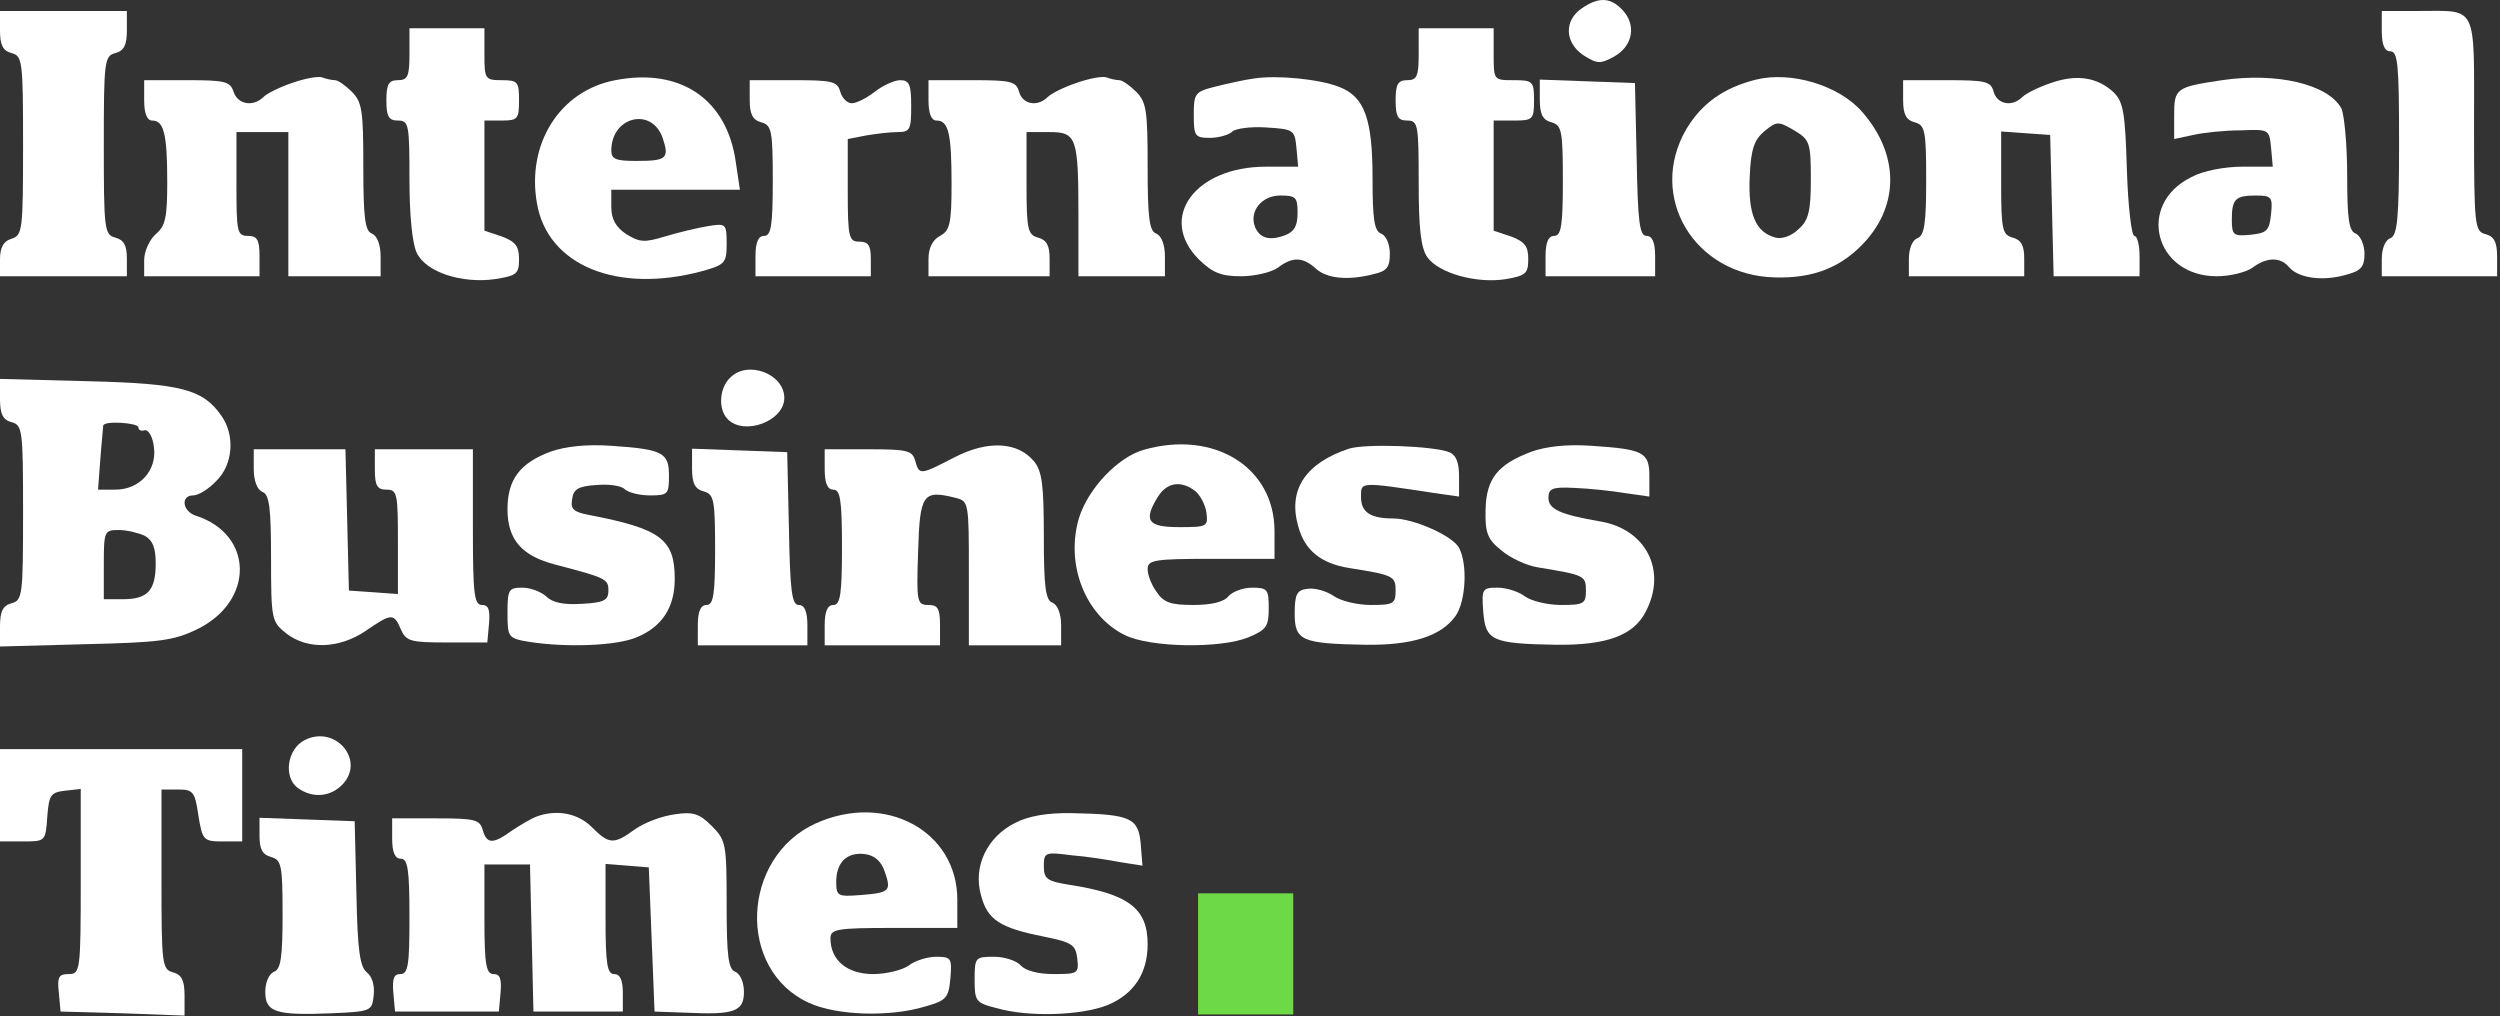
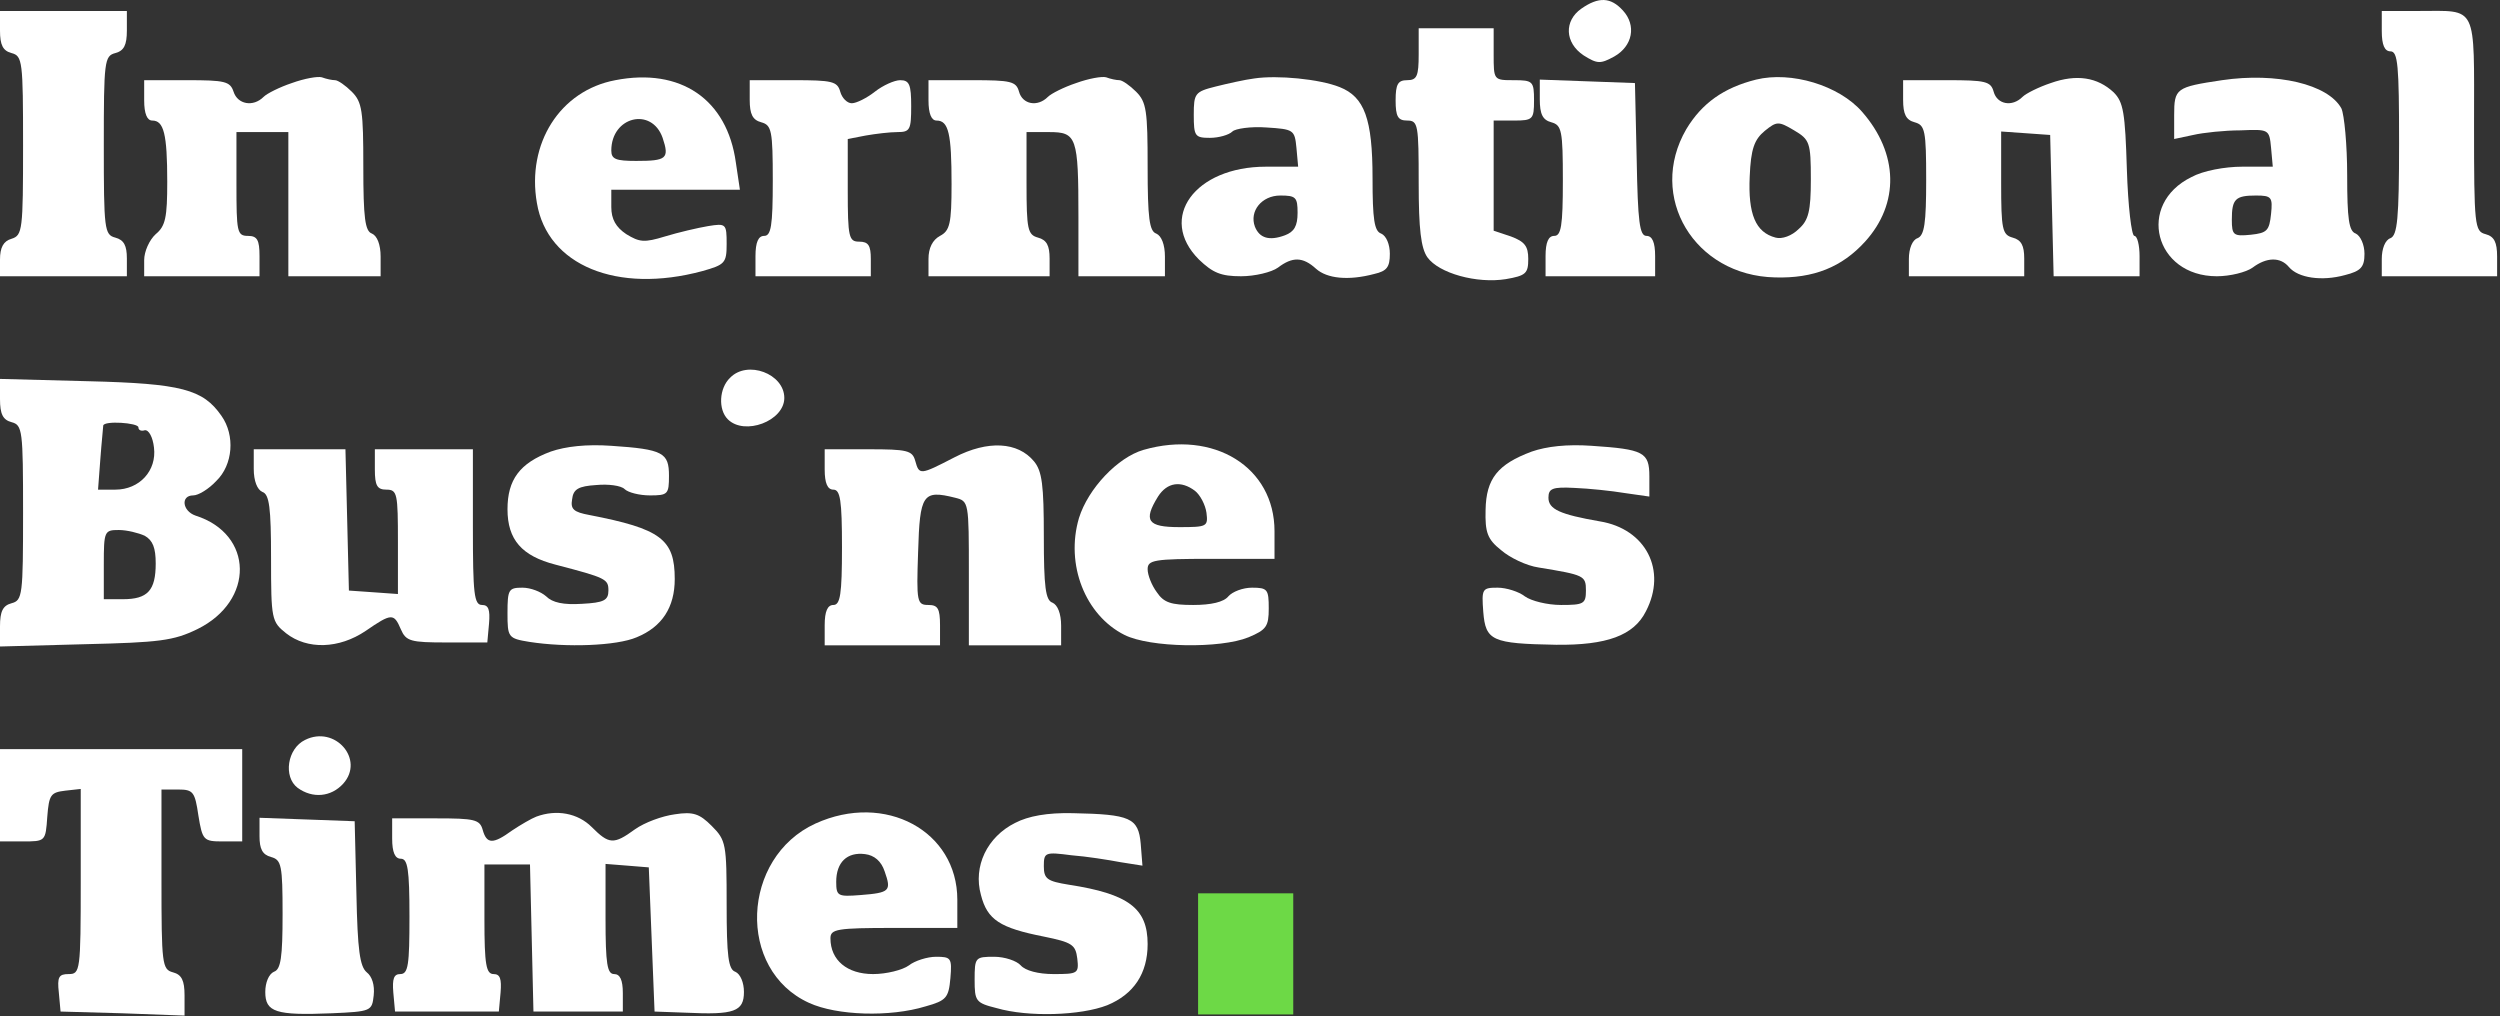
<svg xmlns="http://www.w3.org/2000/svg" width="578" height="235" viewBox="0 0 578 235" fill="none">
  <rect x="0" y="0" width="578" height="235" fill="#333333" stroke="none" />
  <path d="M365.6 2.005C361.6 4.805 361.733 9.871 366.133 12.805C369.333 14.805 370 14.805 373.2 13.071C377.467 10.671 378.4 5.871 375.2 2.405C372.4 -0.662 369.6 -0.795 365.6 2.005Z" fill="white" />
  <path d="M0 7.071C0 10.405 0.667 11.738 2.667 12.271C5.2 12.938 5.333 14.138 5.333 33.605C5.333 53.205 5.2 54.404 2.667 55.205C0.8 55.738 0 57.205 0 60.005V63.871H14.667H29.333V59.738C29.333 56.804 28.667 55.471 26.667 54.938C24.133 54.271 24 53.071 24 33.605C24 14.138 24.133 12.938 26.667 12.271C28.667 11.738 29.333 10.405 29.333 7.071V2.538H14.667H0V7.071Z" fill="white" />
  <path d="M550.667 7.205C550.667 10.405 551.333 11.871 552.667 11.871C554.4 11.871 554.667 15.071 554.667 33.071C554.667 50.671 554.267 54.404 552.667 55.071C551.467 55.471 550.667 57.471 550.667 59.871V63.871H564H577.333V59.338C577.333 56.005 576.667 54.671 574.667 54.138C572.133 53.471 572 52.271 572 28.805C572 0.671 572.933 2.538 559.2 2.538H550.667V7.205Z" fill="white" />
-   <path d="M94.667 12.538C94.667 17.605 94.267 18.538 92 18.538C89.867 18.538 89.333 19.471 89.333 23.205C89.333 26.938 89.867 27.871 92 27.871C94.533 27.871 94.667 28.805 94.667 41.471C94.667 49.871 95.333 56.538 96.4 58.538C98.533 62.938 106.8 65.605 114.4 64.538C119.467 63.738 120 63.338 120 59.871C120 56.938 119.2 55.871 116 54.671L112 53.338V40.671V27.871H116C119.733 27.871 120 27.471 120 23.205C120 18.938 119.733 18.538 116 18.538C112.133 18.538 112 18.271 112 12.538V6.538H103.333H94.667V12.538Z" fill="white" />
  <path d="M328 12.538C328 17.605 327.6 18.538 325.333 18.538C323.2 18.538 322.667 19.471 322.667 23.204C322.667 26.938 323.2 27.871 325.333 27.871C327.867 27.871 328 28.805 328 42.271C328 53.071 328.533 57.338 330 59.471C332.667 63.205 341.467 65.605 348.133 64.538C352.8 63.738 353.333 63.205 353.333 59.871C353.333 56.938 352.533 55.871 349.333 54.671L345.333 53.338V40.671V27.871H350C354.4 27.871 354.667 27.605 354.667 23.204C354.667 18.805 354.4 18.538 350 18.538C345.333 18.538 345.333 18.538 345.333 12.538V6.538H336.667H328V12.538Z" fill="white" />
  <path d="M67.467 19.204C64.667 20.138 61.733 21.605 60.933 22.404C58.533 24.805 54.933 24.138 54 21.204C53.2 18.805 52 18.538 43.2 18.538H33.333V23.204C33.333 26.271 34 27.871 35.2 27.871C37.867 27.871 38.667 30.938 38.667 42.005C38.667 50.271 38.267 52.271 36 54.138C34.533 55.471 33.333 58.138 33.333 60.138V63.871H46.667H60V59.205C60 55.471 59.467 54.538 57.333 54.538C54.8 54.538 54.667 53.605 54.667 42.538V30.538H60.667H66.667V47.205V63.871H77.333H88V59.338C88 56.538 87.2 54.538 86 54.005C84.4 53.471 84 50.404 84 38.538C84 25.605 83.733 23.605 81.333 21.204C79.867 19.738 78.133 18.538 77.467 18.538C76.8 18.538 75.467 18.271 74.4 17.871C73.467 17.605 70.4 18.138 67.467 19.204Z" fill="white" />
  <path d="M142.267 18.538C129.467 20.938 121.733 33.205 124.133 46.938C126.533 61.338 142.667 68.005 162.4 62.671C167.6 61.205 168 60.805 168 56.405C168 51.738 167.867 51.605 163.733 52.271C161.333 52.671 156.8 53.738 153.733 54.671C148.933 56.138 147.867 56.005 144.8 54.138C142.4 52.538 141.333 50.671 141.333 47.871V43.871H156.133H171.067L170.133 37.605C168.133 22.938 157.333 15.605 142.267 18.538ZM153.2 31.871C154.8 36.671 154.133 37.205 147.067 37.205C142.4 37.205 141.333 36.805 141.333 34.805C141.333 26.938 150.667 24.671 153.2 31.871Z" fill="white" />
  <path d="M248.8 19.204C246 20.138 243.067 21.605 242.267 22.404C239.867 24.805 236.4 24.138 235.6 21.204C234.933 18.805 233.733 18.538 224.8 18.538H214.667V23.204C214.667 26.271 215.333 27.871 216.533 27.871C219.333 27.871 220 30.938 220 42.538C220 51.738 219.6 53.338 217.333 54.538C215.6 55.471 214.667 57.338 214.667 59.871V63.871H228.667H242.667V59.738C242.667 56.804 242 55.471 240 54.938C237.6 54.271 237.333 53.071 237.333 42.404V30.538H242.533C248.933 30.538 249.333 31.605 249.333 50.138V63.871H259.333H269.333V59.338C269.333 56.538 268.533 54.538 267.333 54.005C265.733 53.471 265.333 50.404 265.333 38.538C265.333 25.605 265.067 23.605 262.667 21.204C261.2 19.738 259.467 18.538 258.8 18.538C258.133 18.538 256.8 18.271 255.733 17.871C254.8 17.605 251.733 18.138 248.8 19.204Z" fill="white" />
  <path d="M290 18.138C287.867 18.404 283.733 19.338 281.067 20.005C276.267 21.204 276 21.605 276 26.538C276 31.471 276.267 31.871 279.733 31.871C281.733 31.871 284.133 31.204 284.933 30.404C285.6 29.738 289.2 29.204 292.8 29.471C299.067 29.871 299.333 30.005 299.733 34.138L300.133 38.538H292.667C276.267 38.538 267.6 50.404 277.2 60.005C280.4 63.071 282.267 63.871 286.933 63.871C290.133 63.871 294 62.938 295.467 61.871C298.8 59.338 301.2 59.338 304.267 62.138C306.8 64.404 311.733 64.938 317.733 63.338C320.667 62.671 321.333 61.738 321.333 58.671C321.333 56.538 320.533 54.538 319.333 54.005C317.733 53.471 317.333 50.671 317.333 41.205C317.333 27.471 315.467 22.404 309.733 20.138C305.067 18.271 295.333 17.338 290 18.138ZM300 49.205C300 52.271 299.2 53.605 297.067 54.404C293.467 55.738 291.2 55.071 290.133 52.404C288.8 48.804 291.733 45.205 296 45.205C299.6 45.205 300 45.605 300 49.205Z" fill="white" />
  <path d="M406 18.405C398.533 20.271 393.467 23.871 389.867 29.871C380.8 45.471 391.733 63.738 410.4 64.138C419.333 64.405 425.867 61.738 431.2 55.871C439.2 47.071 438.933 35.471 430.533 25.871C425.2 19.738 414.133 16.405 406 18.405ZM418.667 41.471C418.667 48.805 418.133 50.938 415.867 52.938C414.267 54.538 412 55.338 410.533 54.938C405.867 53.738 404.133 49.471 404.533 40.805C404.8 34.405 405.6 32.271 408 30.271C410.8 28.005 411.2 28.005 414.8 30.138C418.4 32.271 418.667 32.938 418.667 41.471Z" fill="white" />
  <path d="M474.133 19.204C471.333 20.138 468.4 21.605 467.6 22.404C465.2 24.805 461.733 24.138 460.933 21.204C460.267 18.805 459.067 18.538 450.133 18.538H440V23.071C440 26.404 440.667 27.738 442.667 28.271C445.067 28.938 445.333 30.138 445.333 41.605C445.333 51.605 444.933 54.404 443.333 55.071C442.133 55.471 441.333 57.471 441.333 59.871V63.871H454.667H468V59.738C468 56.804 467.333 55.471 465.333 54.938C462.933 54.271 462.667 53.071 462.667 42.271V30.404L468.4 30.805L474 31.204L474.4 47.471L474.8 63.871H484.667H494.667V59.205C494.667 56.671 494.133 54.538 493.467 54.538C492.8 54.538 492 47.605 491.733 39.205C491.333 26.005 490.933 23.605 488.667 21.338C484.933 17.871 480.133 17.071 474.133 19.204Z" fill="white" />
  <path d="M513.733 18.538C503.067 20.138 502.667 20.405 502.667 26.671V32.138L507.067 31.205C509.333 30.671 514.4 30.138 518 30.138C524.533 29.871 524.667 29.871 525.067 34.138L525.467 38.538H518.4C514.4 38.538 509.333 39.471 506.667 40.938C493.867 47.205 498.133 63.871 512.533 63.871C515.6 63.871 519.333 62.938 520.8 61.871C524 59.471 527.2 59.338 529.2 61.738C531.333 64.271 536.8 65.071 542.133 63.605C545.867 62.671 546.667 61.738 546.667 58.671C546.667 56.538 545.733 54.538 544.667 54.005C543.067 53.471 542.667 50.671 542.667 40.538C542.667 33.471 542 26.538 541.333 25.071C538.267 19.471 526.4 16.671 513.733 18.538ZM525.067 49.471C524.667 53.338 524.133 53.871 520.4 54.271C516.4 54.671 516 54.405 516 50.805C516 46.005 516.8 45.205 521.6 45.205C525.2 45.205 525.467 45.605 525.067 49.471Z" fill="white" />
  <path d="M173.333 23.071C173.333 26.404 174 27.738 176 28.271C178.4 28.938 178.667 30.138 178.667 41.738C178.667 52.271 178.267 54.538 176.667 54.538C175.333 54.538 174.667 56.005 174.667 59.205V63.871H188H201.333V59.871C201.333 56.804 200.8 55.871 198.667 55.871C196.267 55.871 196 54.938 196 44.005V32.138L200.133 31.338C202.4 30.938 205.733 30.538 207.467 30.538C210.4 30.538 210.667 30.005 210.667 24.538C210.667 19.605 210.267 18.538 208.133 18.538C206.8 18.538 204.133 19.738 202.267 21.204C200.4 22.671 198 23.871 196.933 23.871C195.867 23.871 194.667 22.671 194.267 21.204C193.6 18.805 192.4 18.538 183.467 18.538H173.333V23.071Z" fill="white" />
  <path d="M356 22.938C356 26.404 356.667 27.738 358.667 28.271C361.067 28.938 361.333 30.138 361.333 41.738C361.333 52.271 360.933 54.538 359.333 54.538C358 54.538 357.333 56.005 357.333 59.205V63.871H370H382.667V59.205C382.667 56.005 382 54.538 380.667 54.538C379.067 54.538 378.667 51.338 378.4 36.804L378 19.204L367.067 18.805L356 18.404V22.938Z" fill="white" />
  <path d="M168.8 87.338C166.267 89.738 166 94.671 168.267 96.938C172.133 100.805 181.333 97.338 181.333 92.004C181.333 86.404 172.8 83.204 168.8 87.338Z" fill="white" />
  <path d="M0 92.271C0 95.738 0.667 97.071 2.667 97.605C5.2 98.271 5.333 99.471 5.333 118.538C5.333 137.605 5.2 138.805 2.667 139.471C0.667 140.005 0 141.338 0 144.805V149.471L19.733 148.938C36.8 148.538 40.133 148.138 45.6 145.471C58.933 138.938 58.667 123.471 45.2 119.205C42.133 118.138 41.733 114.538 44.667 114.538C45.867 114.538 48.267 113.071 50 111.205C53.867 107.471 54.4 100.671 51.2 96.138C46.933 90.004 42 88.671 20.4 88.138L0 87.605V92.271ZM32 98.805C32 99.471 32.667 99.738 33.467 99.471C34.4 99.338 35.333 101.071 35.6 103.471C36.267 108.805 32.267 113.205 26.667 113.205H22.667L23.2 106.138C23.467 102.405 23.867 98.805 23.867 98.404C24 97.204 32 97.738 32 98.805ZM33.467 123.871C35.333 124.938 36 126.671 36 130.271C36 136.538 34.133 138.538 28.4 138.538H24V130.538C24 122.805 24.133 122.538 27.467 122.538C29.333 122.538 32 123.205 33.467 123.871Z" fill="white" />
  <path d="M127.333 104.405C120.133 107.071 117.333 110.938 117.333 117.738C117.333 124.805 120.667 128.538 128.4 130.538C140.133 133.605 140.667 133.871 140.667 136.538C140.667 138.805 139.6 139.338 134.533 139.605C130.267 139.871 127.733 139.338 126.267 137.871C125.067 136.805 122.667 135.871 120.8 135.871C117.6 135.871 117.333 136.271 117.333 141.738C117.333 147.338 117.467 147.605 122.4 148.405C130.933 149.738 142.533 149.338 147.2 147.338C153.067 144.938 156 140.405 156 133.871C156 124.671 152.8 122.271 136.267 119.071C132.667 118.405 131.867 117.738 132.267 115.471C132.533 113.071 133.733 112.405 137.867 112.138C140.667 111.871 143.6 112.271 144.4 113.071C145.2 113.871 147.867 114.538 150.267 114.538C154.4 114.538 154.667 114.271 154.667 110.005C154.667 104.671 153.333 103.871 141.333 103.071C135.6 102.671 130.8 103.205 127.333 104.405Z" fill="white" />
  <path d="M220.667 105.738C212.667 109.871 212.533 109.871 211.6 106.538C210.933 104.138 209.733 103.871 200.8 103.871H190.667V108.538C190.667 111.738 191.333 113.205 192.667 113.205C194.267 113.205 194.667 115.605 194.667 126.538C194.667 137.471 194.267 139.871 192.667 139.871C191.333 139.871 190.667 141.338 190.667 144.538V149.205H204H217.333V144.538C217.333 140.671 216.8 139.871 214.667 139.871C212 139.871 211.867 139.205 212.267 127.605C212.667 114.271 213.333 113.205 220.8 115.071C224 115.871 224 116.005 224 132.538V149.205H234.667H245.333V144.671C245.333 141.871 244.533 139.871 243.333 139.338C241.733 138.805 241.333 135.738 241.333 124.005C241.333 112.138 240.933 108.938 239.067 106.671C235.333 102.138 228.4 101.738 220.667 105.738Z" fill="white" />
  <path d="M264.4 104.005C258.4 105.738 251.6 112.938 249.467 119.738C246.267 130.538 250.933 142.271 260 146.805C265.867 149.738 282.133 150.005 288.667 147.338C292.8 145.605 293.333 144.805 293.333 140.671C293.333 136.271 293.067 135.871 289.467 135.871C287.333 135.871 284.933 136.805 284 137.871C282.933 139.205 280 139.871 275.867 139.871C270.8 139.871 269.067 139.338 267.467 136.938C266.267 135.338 265.333 132.938 265.333 131.605C265.333 129.471 266.8 129.205 280 129.205H294.667V122.805C294.667 108.005 280.667 99.338 264.4 104.005ZM276.267 113.471C277.467 114.405 278.667 116.671 278.933 118.538C279.333 121.738 279.067 121.871 272.667 121.871C265.333 121.871 264.267 120.405 267.733 114.805C269.867 111.471 273.067 111.071 276.267 113.471Z" fill="white" />
-   <path d="M311.867 103.738C301.867 107.071 297.733 113.205 300.133 121.605C301.6 127.205 305.333 130.271 312 131.338C322.133 132.938 322.667 133.205 322.667 136.538C322.667 139.605 322.133 139.871 316.933 139.871C313.867 139.871 309.867 138.938 308.267 137.738C306.667 136.671 304 135.871 302.267 136.138C299.867 136.405 299.333 137.338 299.333 141.871C299.333 148.138 300.933 148.805 315.733 149.071C326.533 149.205 333.2 147.071 336.533 142.405C338.933 138.938 339.333 130.405 337.333 126.671C335.867 123.871 326.8 119.871 322.133 119.871C316.8 119.871 314.667 118.405 314.667 114.938C314.667 111.338 314.133 111.338 331.733 114.005L337.333 114.805V110.138C337.333 106.938 336.667 105.205 335.067 104.538C331.2 103.071 315.6 102.538 311.867 103.738Z" fill="white" />
  <path d="M354.133 104.405C346.267 107.338 343.6 110.671 343.467 117.871C343.333 123.071 343.867 124.671 347.067 127.205C349.067 128.938 352.933 130.805 355.733 131.205C366.267 132.938 366.667 133.071 366.667 136.538C366.667 139.605 366.133 139.871 360.933 139.871C357.733 139.871 354 138.938 352.533 137.871C351.2 136.805 348.267 135.871 346.267 135.871C342.667 135.871 342.533 136.138 342.933 141.471C343.467 148.138 344.933 148.805 359.733 149.071C371.467 149.205 377.733 146.938 380.533 141.338C385.467 131.871 380.533 122.271 369.867 120.538C360.667 118.938 358 117.738 358 115.071C358 112.938 358.933 112.538 364 112.805C367.333 112.938 372.533 113.471 375.733 114.005L381.333 114.805V110.138C381.333 104.538 380 103.871 368 103.071C362.267 102.671 357.6 103.205 354.133 104.405Z" fill="white" />
  <path d="M58.667 108.405C58.667 111.205 59.467 113.205 60.667 113.738C62.267 114.271 62.667 117.338 62.667 129.071C62.667 143.205 62.8 143.738 66.133 146.405C71.067 150.271 78.4 150.005 84.533 145.871C90.533 141.738 91.067 141.738 92.667 145.471C93.867 148.271 94.933 148.538 103.333 148.538H112.667L113.067 144.138C113.333 140.938 112.933 139.871 111.467 139.871C109.6 139.871 109.333 137.338 109.333 121.871V103.871H98H86.667V108.538C86.667 112.271 87.2 113.205 89.333 113.205C91.867 113.205 92 114.138 92 125.338V137.338L86.4 136.938L80.667 136.538L80.267 120.138L79.867 103.871H69.333H58.667V108.405Z" fill="white" />
-   <path d="M160 108.271C160 111.738 160.667 113.071 162.667 113.605C165.067 114.271 165.333 115.471 165.333 127.071C165.333 137.605 164.933 139.871 163.333 139.871C162 139.871 161.333 141.338 161.333 144.538V149.205H174H186.667V144.538C186.667 141.338 186 139.871 184.667 139.871C183.067 139.871 182.667 136.671 182.4 122.138L182 104.538L171.067 104.138L160 103.738V108.271Z" fill="white" />
  <path d="M70.533 171.071C66.4 173.071 65.467 179.605 68.8 182.138C72.267 184.671 76.533 184.271 79.333 181.205C84.4 175.605 77.467 167.605 70.533 171.071Z" fill="white" />
  <path d="M0 183.871V194.538H5.2C10.533 194.538 10.533 194.538 10.933 188.805C11.333 183.738 11.733 183.205 15.067 182.805L18.667 182.405V203.738C18.667 224.538 18.533 225.205 15.867 225.205C13.6 225.205 13.2 225.871 13.6 229.471L14 233.871L28.267 234.271L42.667 234.805V230.138C42.667 226.671 42 225.338 40 224.805C37.467 224.138 37.333 222.938 37.333 203.338V182.538H41.2C44.667 182.538 45.067 183.071 45.867 188.538C46.8 194.271 47.067 194.538 51.467 194.538H56V183.871V173.205H28H0V183.871Z" fill="white" />
  <path d="M124 188.805C122.933 189.205 120.4 190.671 118.4 192.005C114 195.205 112.533 195.205 111.6 191.871C110.933 189.471 109.733 189.205 100.8 189.205H90.667V193.871C90.667 197.071 91.333 198.538 92.667 198.538C94.267 198.538 94.667 200.938 94.667 211.871C94.667 223.071 94.4 225.205 92.533 225.205C91.067 225.205 90.667 226.271 90.933 229.471L91.333 233.871H103.333H115.333L115.733 229.471C116 226.271 115.6 225.205 114.133 225.205C112.4 225.205 112 223.071 112 212.538V199.871H117.333H122.533L122.933 216.805L123.333 233.871H133.733H144V229.605C144 226.538 143.333 225.205 142 225.205C140.4 225.205 140 222.938 140 212.405V199.738L145.067 200.138L150 200.538L150.667 217.205L151.333 233.871L158.667 234.138C169.733 234.671 172 233.871 172 229.338C172 227.205 171.2 225.205 170 224.671C168.4 224.138 168 221.071 168 209.205C168 195.071 167.867 194.271 164.533 190.938C161.733 188.138 160.267 187.605 156 188.271C153.067 188.671 149.067 190.138 146.8 191.738C141.867 195.338 140.8 195.205 136.8 191.205C133.6 188.005 128.667 187.071 124 188.805Z" fill="white" />
  <path d="M188.533 190.405C171.333 198.271 170.267 224.271 187.067 231.871C193.467 234.805 205.733 235.205 214 232.671C218.8 231.338 219.333 230.671 219.733 226.138C220.133 221.471 219.867 221.205 216.4 221.205C214.4 221.205 211.467 222.138 210.133 223.205C208.667 224.271 204.933 225.205 201.867 225.205C195.867 225.205 192 222.005 192 216.938C192 214.805 193.467 214.538 206.667 214.538H221.333V208.005C221.333 192.138 204.667 183.071 188.533 190.405ZM204.533 201.471C206.133 206.005 205.733 206.405 198.933 206.938C193.733 207.338 193.333 207.205 193.333 203.871C193.333 199.338 195.867 196.938 200 197.471C202.133 197.738 203.733 199.071 204.533 201.471Z" fill="white" />
  <path d="M234.667 190.271C228.267 193.471 224.933 200.271 226.8 206.938C228.267 212.671 231.2 214.538 241.333 216.538C247.867 217.871 248.667 218.405 249.067 221.605C249.467 225.071 249.2 225.205 243.6 225.205C240 225.205 237.067 224.405 236 223.205C235.067 222.138 232.267 221.205 229.867 221.205C225.467 221.205 225.333 221.338 225.333 226.538C225.333 231.471 225.6 231.871 230.4 233.071C237.733 235.205 249.867 234.805 256 232.405C262.133 229.871 265.333 225.071 265.333 218.271C265.333 210.005 260.933 206.671 247.067 204.538C242.133 203.738 241.333 203.205 241.333 200.271C241.333 197.071 241.6 196.938 247.733 197.738C251.2 198.005 256.267 198.805 259.067 199.338L264.133 200.138L263.733 195.071C263.2 189.071 261.333 188.271 248 188.005C242.133 187.871 237.733 188.671 234.667 190.271Z" fill="white" />
  <path d="M60 193.338C60 196.271 60.667 197.605 62.667 198.138C65.067 198.805 65.333 200.005 65.333 211.338C65.333 221.338 64.933 224.138 63.333 224.671C62.133 225.205 61.333 227.205 61.333 229.338C61.333 234.005 63.733 234.805 76.667 234.271C85.867 233.871 86 233.738 86.4 230.138C86.667 227.738 86 225.738 84.8 224.805C83.2 223.471 82.667 219.738 82.4 206.538L82 189.871L71.067 189.471L60 189.071V193.338Z" fill="white" />
  <rect x="277" y="206.538" width="22" height="28" fill="#6DD946" />
</svg>